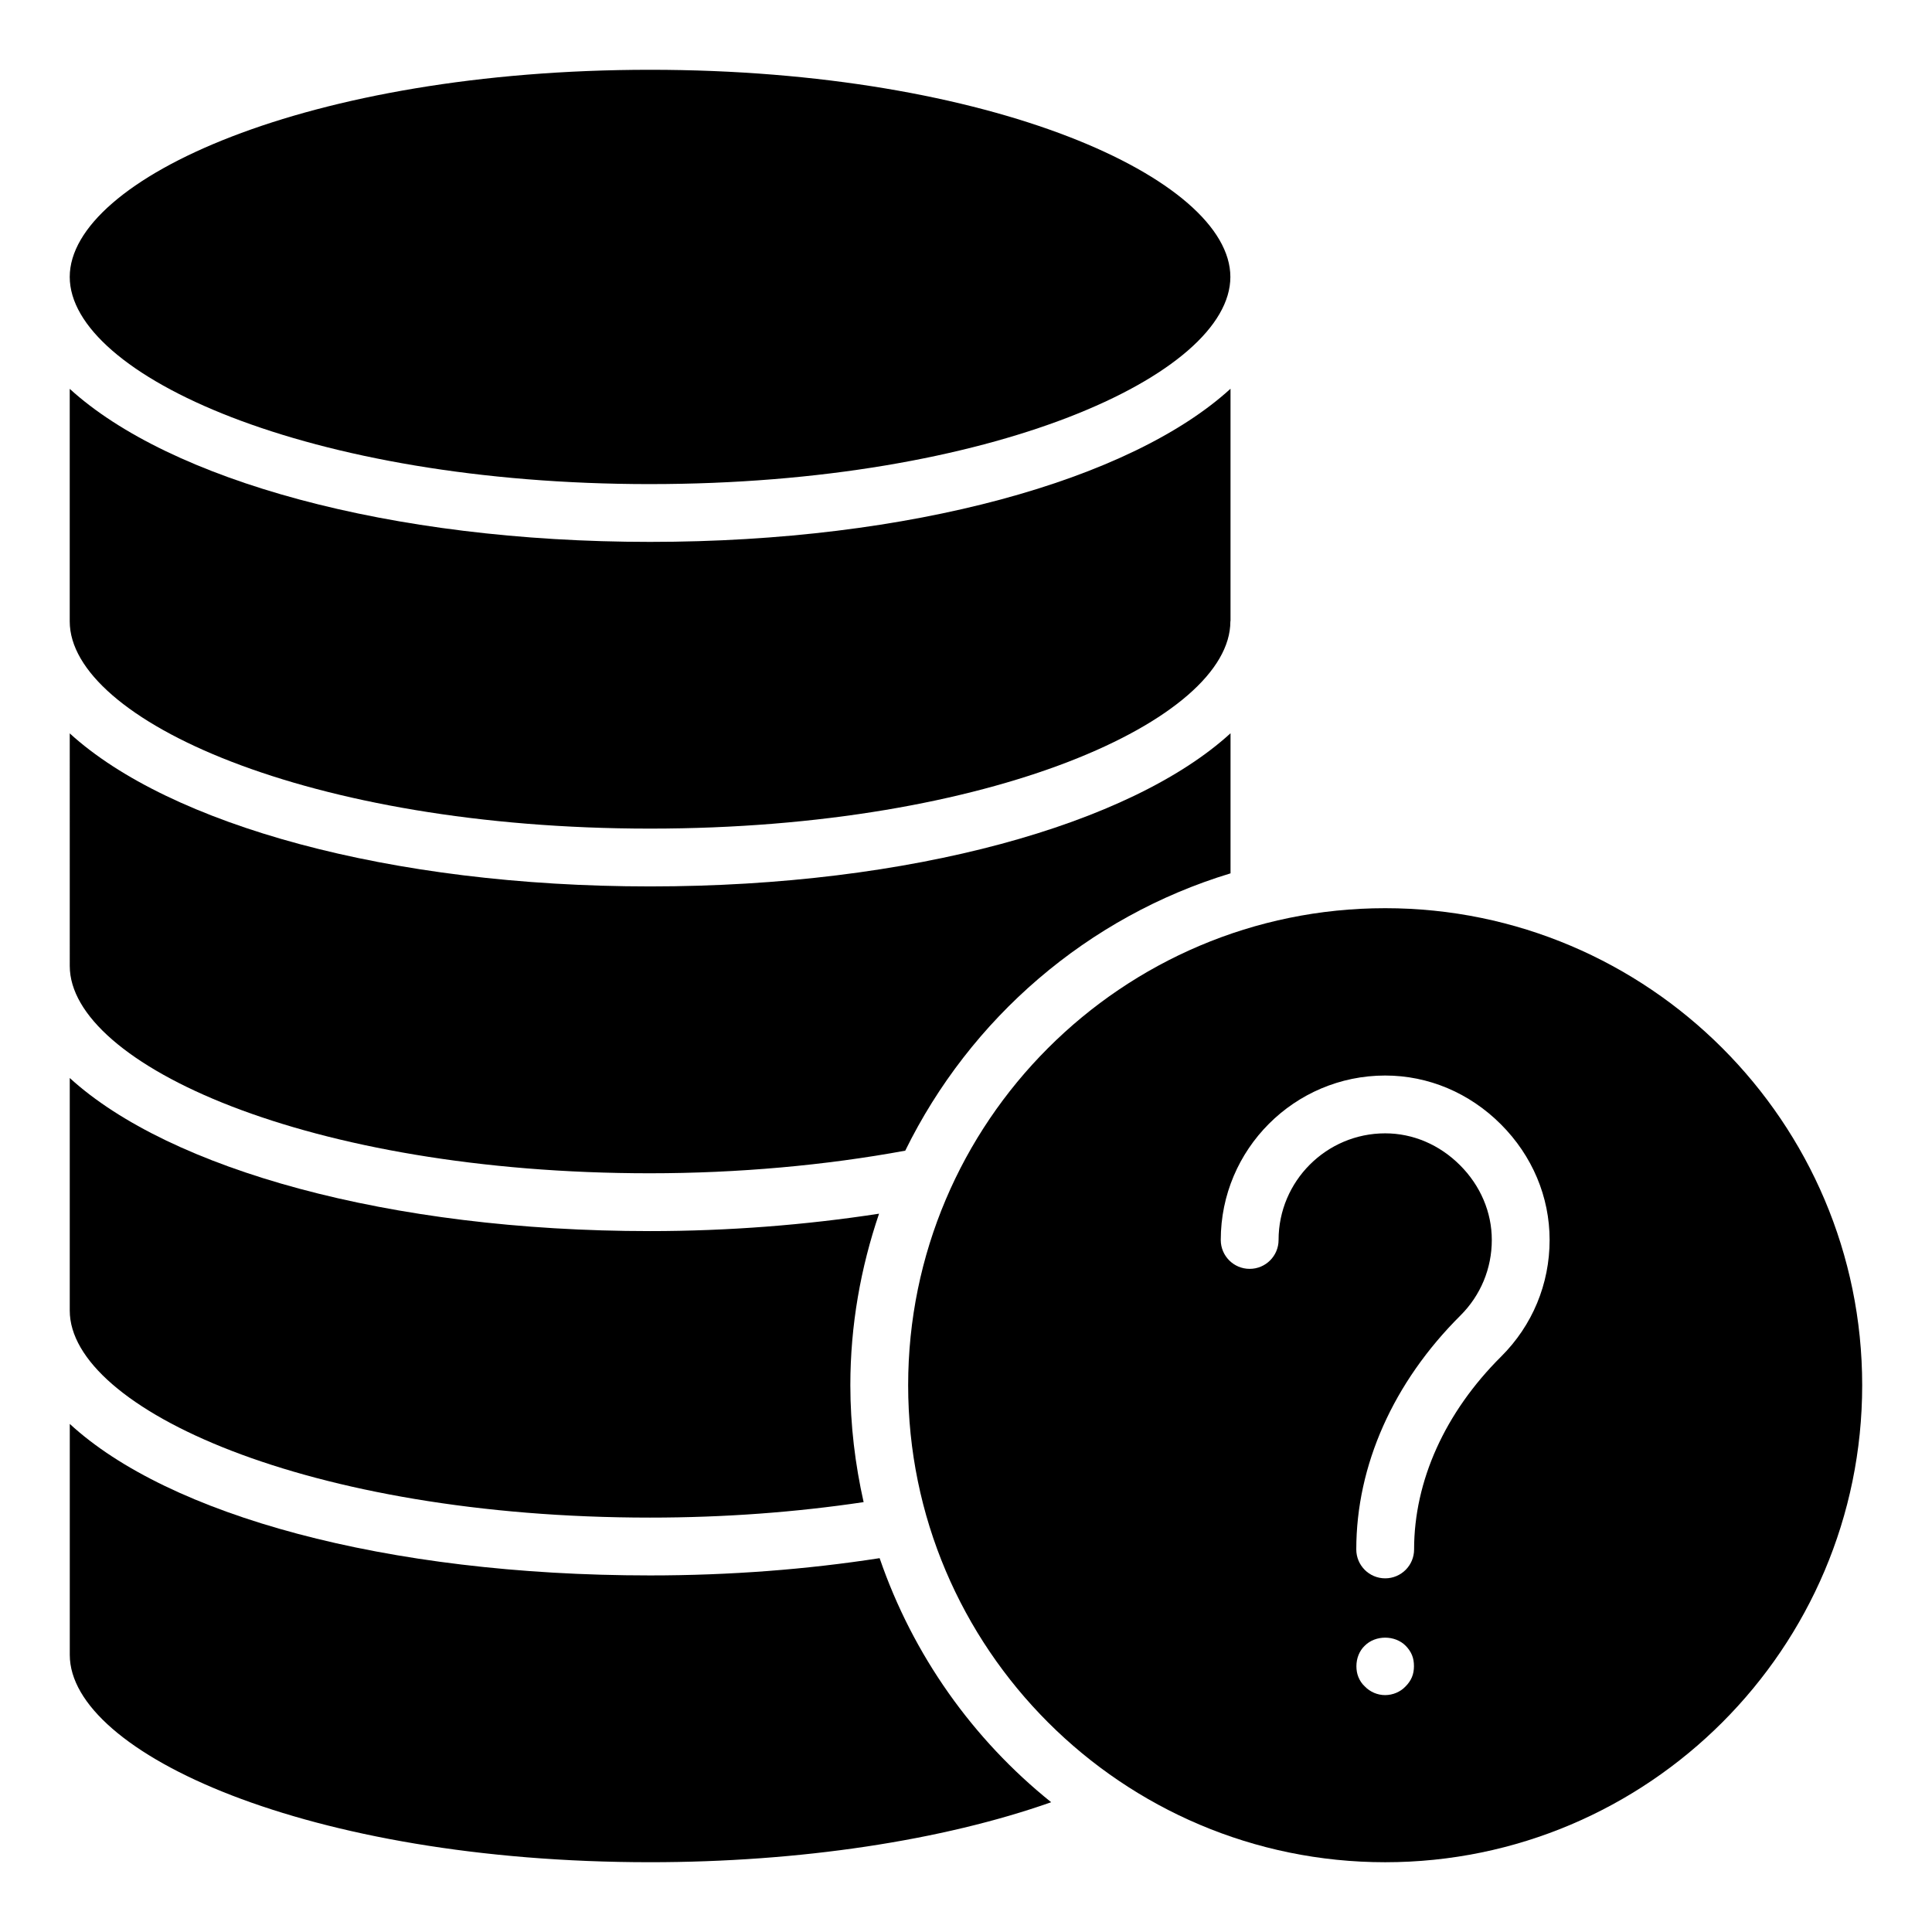
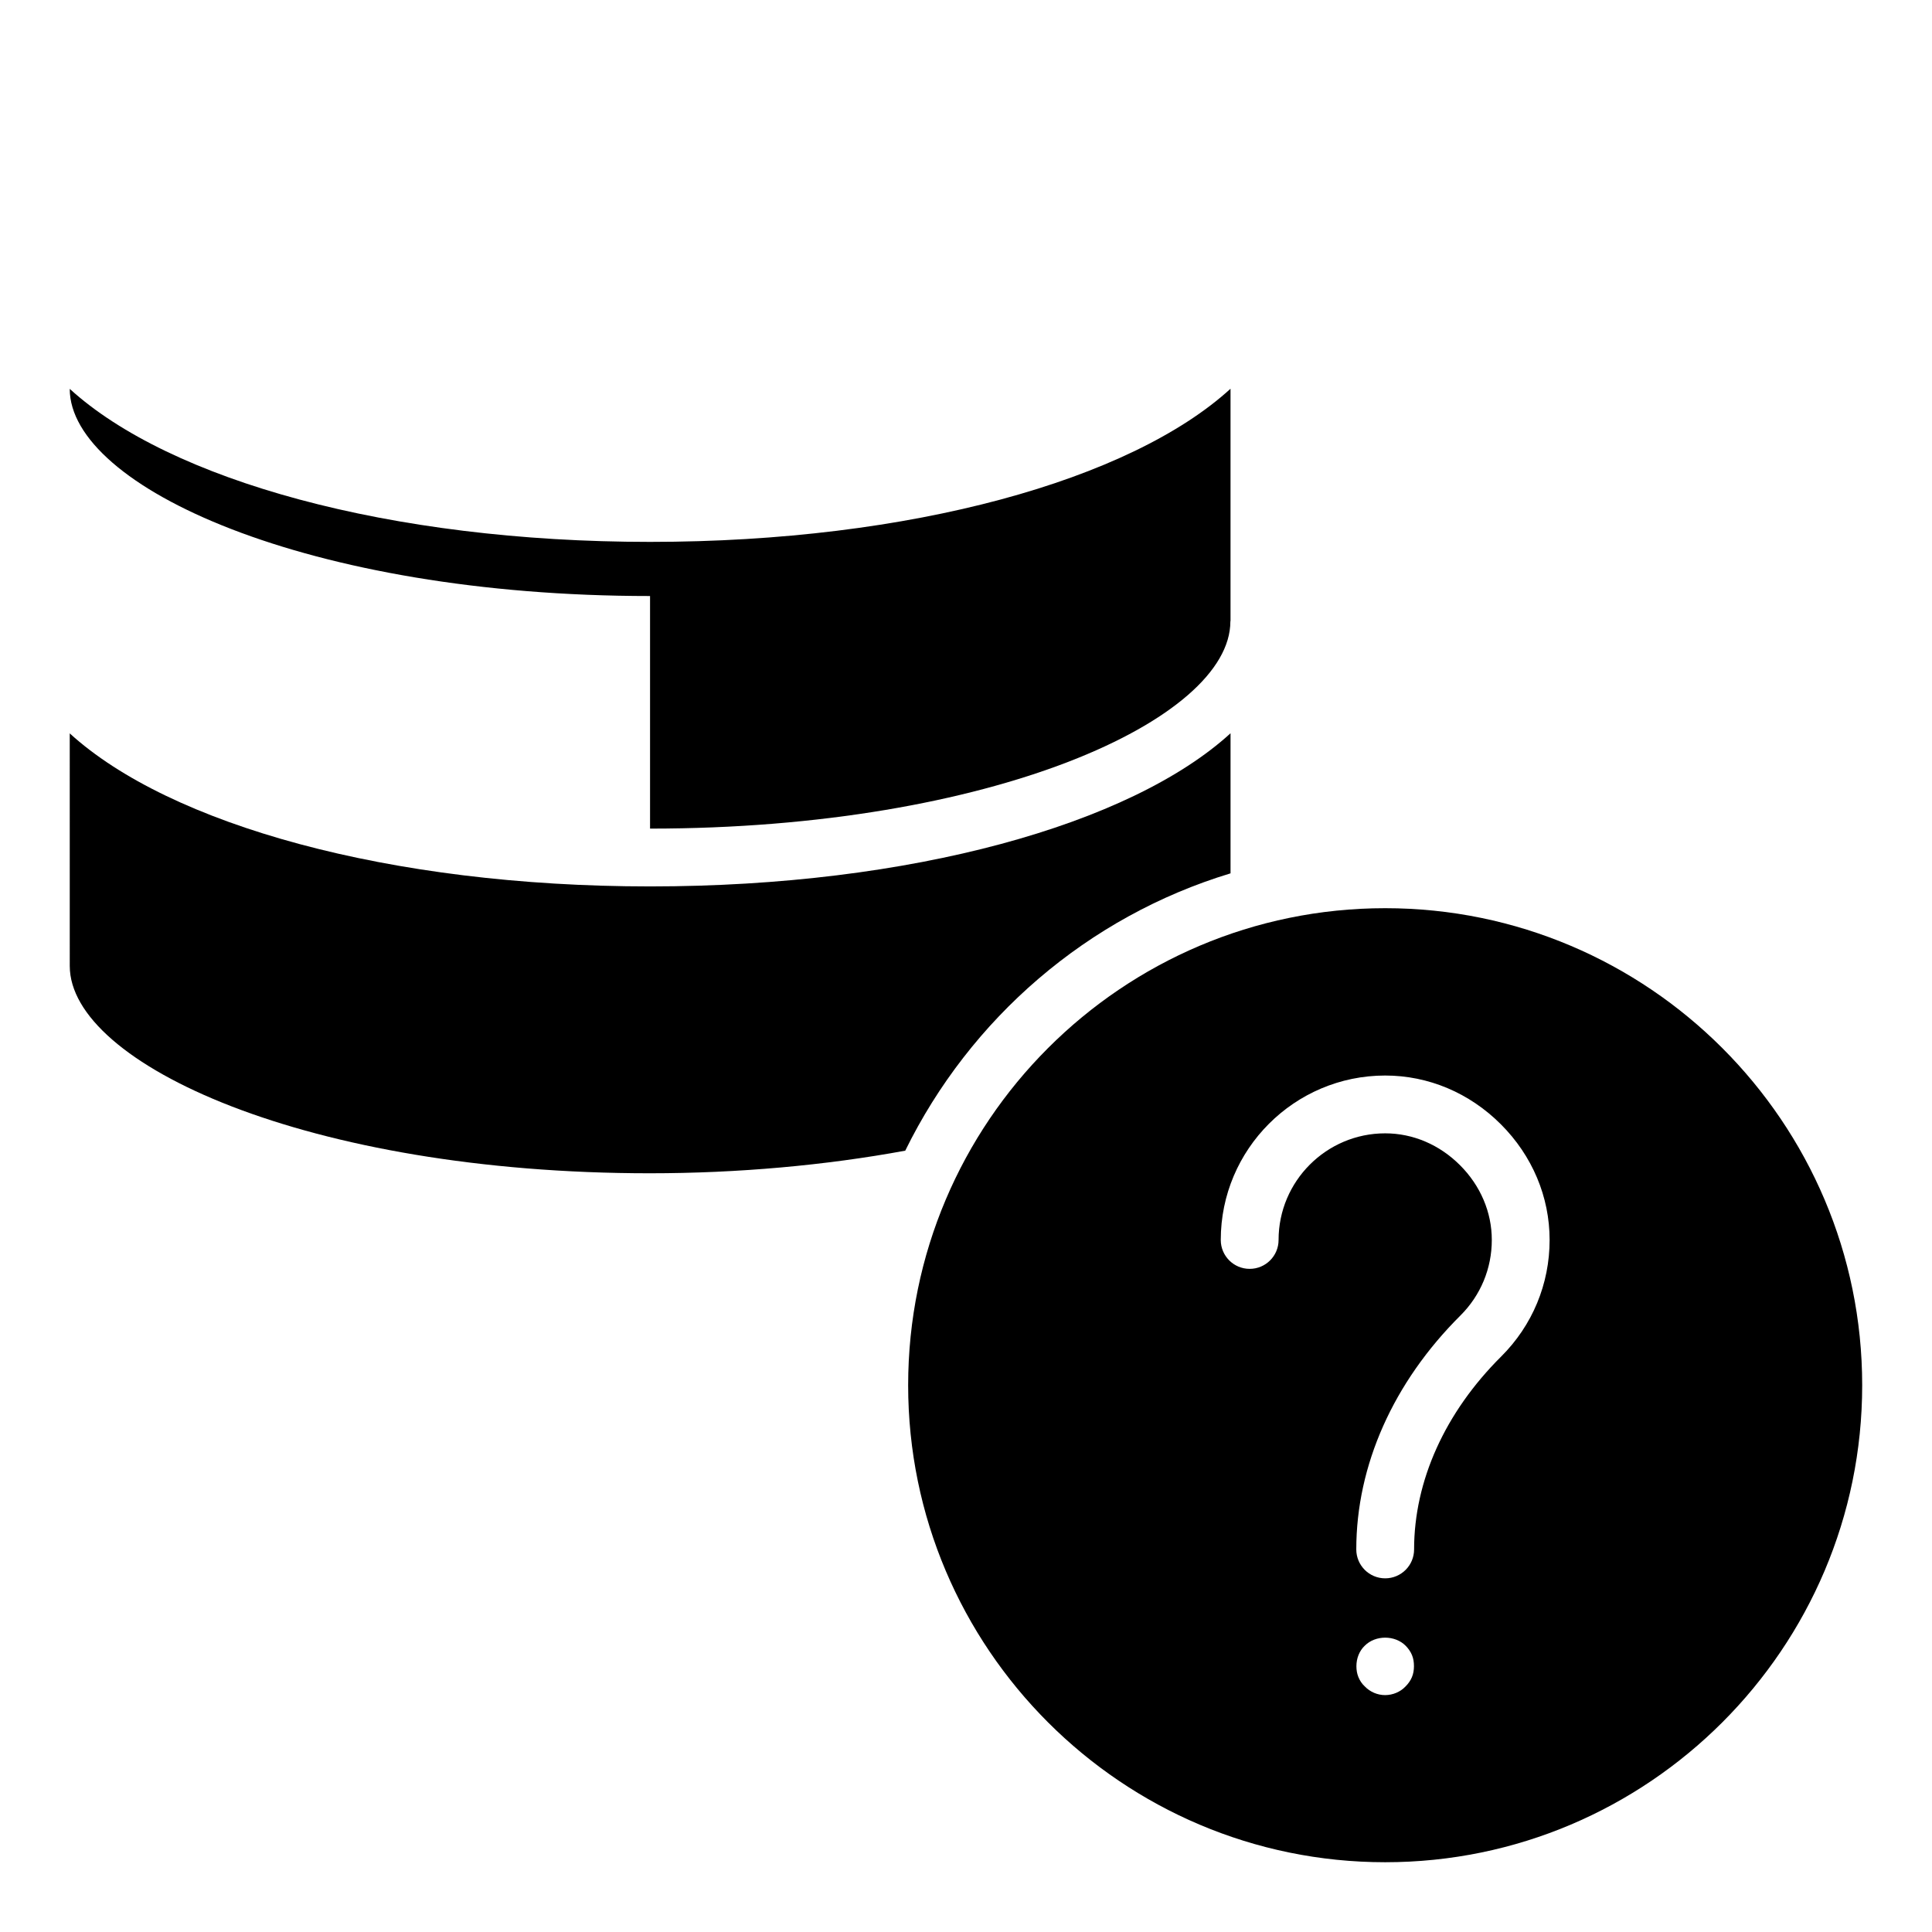
<svg xmlns="http://www.w3.org/2000/svg" fill="#000000" width="800px" height="800px" version="1.1" viewBox="144 144 512 512">
  <g>
-     <path d="m377.11 556.93c-19.223 2.981-39.609 4.574-60.848 4.574-70.164 0-127.61-16.027-153.77-40.152v61.223c0 25.98 63.148 54.93 153.77 54.93 39.66 0 77.492-5.734 106.31-15.898-20.75-16.652-36.652-39.012-45.461-64.676z" />
-     <path d="m316.27 363.59c90.629 0 153.79-28.934 153.79-54.898 0-0.066 0.035-0.121 0.039-0.184v-61.488c-26.449 24.164-84.652 40.586-153.83 40.586-69.141 0-127.32-16.406-153.79-40.555v61.637c0 25.969 63.156 54.902 153.79 54.902z" />
-     <path d="m316.27 272.29c90.629 0 153.79-28.934 153.79-54.898 0-25.969-63.16-54.898-153.79-54.898-90.629 0-153.79 28.93-153.79 54.895 0 25.969 63.156 54.902 153.79 54.902z" />
-     <path d="m316.26 546.18c19.758 0 38.711-1.434 56.609-4.102-2.238-9.988-3.519-20.332-3.519-30.988 0-15.91 2.754-31.16 7.609-45.449-19.309 2.981-39.98 4.613-60.703 4.613-69.133 0-127.3-16.414-153.77-40.57v61.641c0.004 25.945 63.152 54.855 153.77 54.855z" />
+     <path d="m316.27 363.59c90.629 0 153.79-28.934 153.79-54.898 0-0.066 0.035-0.121 0.039-0.184v-61.488c-26.449 24.164-84.652 40.586-153.83 40.586-69.141 0-127.32-16.406-153.79-40.555c0 25.969 63.156 54.902 153.79 54.902z" />
    <path d="m316.26 454.93c23.324 0 46.574-2.109 67.641-5.992 17.195-35.039 48.309-62.016 86.203-73.492v-37.121c-26.449 24.164-84.652 40.586-153.83 40.586-69.141 0-127.32-16.406-153.79-40.555l0.004 61.641c0 25.98 63.148 54.934 153.77 54.934z" />
    <path d="m511.09 384.68c-69.703 0-126.42 56.711-126.42 126.42 0 69.703 56.715 126.41 126.42 126.41 69.699 0 126.41-56.711 126.41-126.41 0-69.707-56.715-126.42-126.41-126.42zm7.082 203.79c-0.383 0.922-0.996 1.762-1.684 2.449-1.375 1.457-3.367 2.301-5.438 2.301-1.988 0-3.981-0.844-5.363-2.301-0.762-0.688-1.301-1.531-1.684-2.449-0.383-0.922-0.539-1.914-0.539-2.91 0-2.07 0.77-4.062 2.223-5.441 2.836-2.832 7.969-2.832 10.805 0 0.688 0.691 1.301 1.535 1.684 2.453 0.391 0.922 0.539 1.914 0.539 2.988-0.004 0.992-0.152 1.988-0.543 2.91zm23.66-84.984c-14.891 14.809-23.082 32.969-23.082 51.129 0 4.231-3.426 7.66-7.66 7.66s-7.66-3.43-7.66-7.66c0-22.266 9.801-44.281 27.594-61.988 5.363-5.344 8.32-12.457 8.32-20.027 0-7.344-2.992-14.383-8.434-19.82-5.441-5.438-12.473-8.434-19.82-8.434h-0.008c-15.57 0.004-28.246 12.68-28.246 28.254 0 4.231-3.426 7.66-7.66 7.66-4.234 0-7.66-3.43-7.66-7.66 0-24.023 19.543-43.57 43.566-43.574h0.008c11.441 0 22.32 4.586 30.652 12.918 8.336 8.332 12.922 19.223 12.922 30.656 0 11.676-4.559 22.645-12.832 30.887z" />
  </g>
</svg>